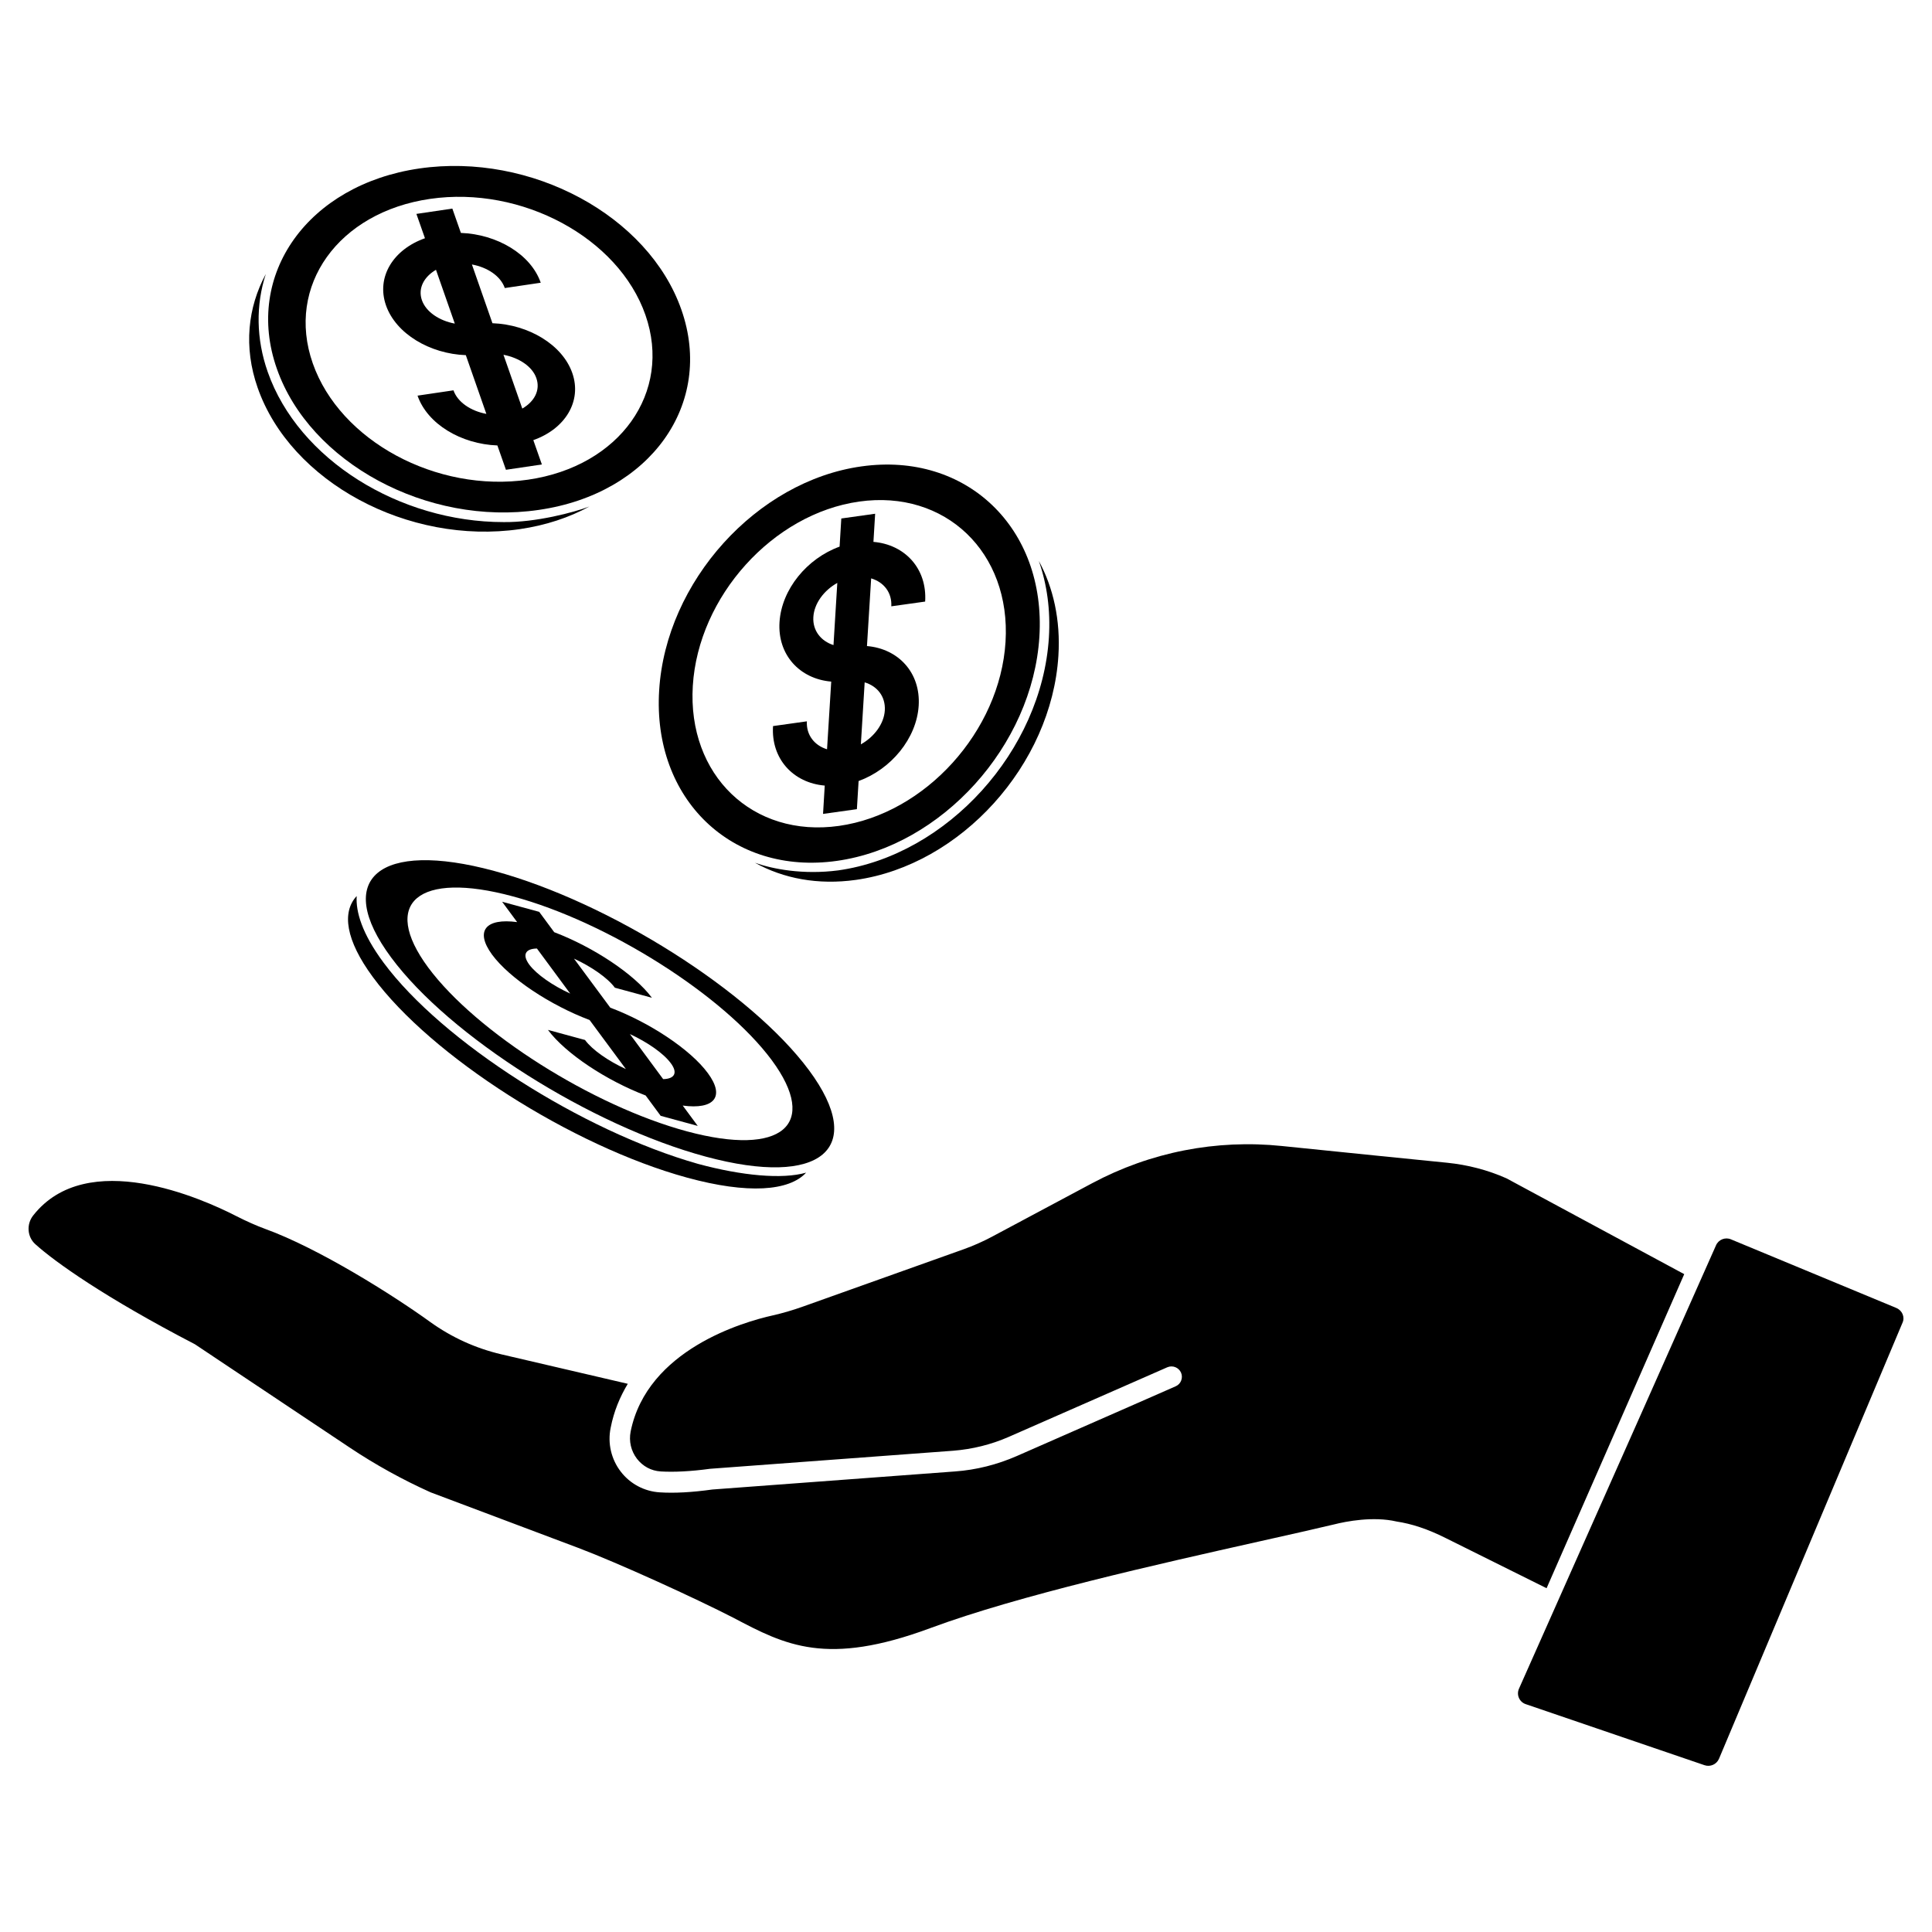
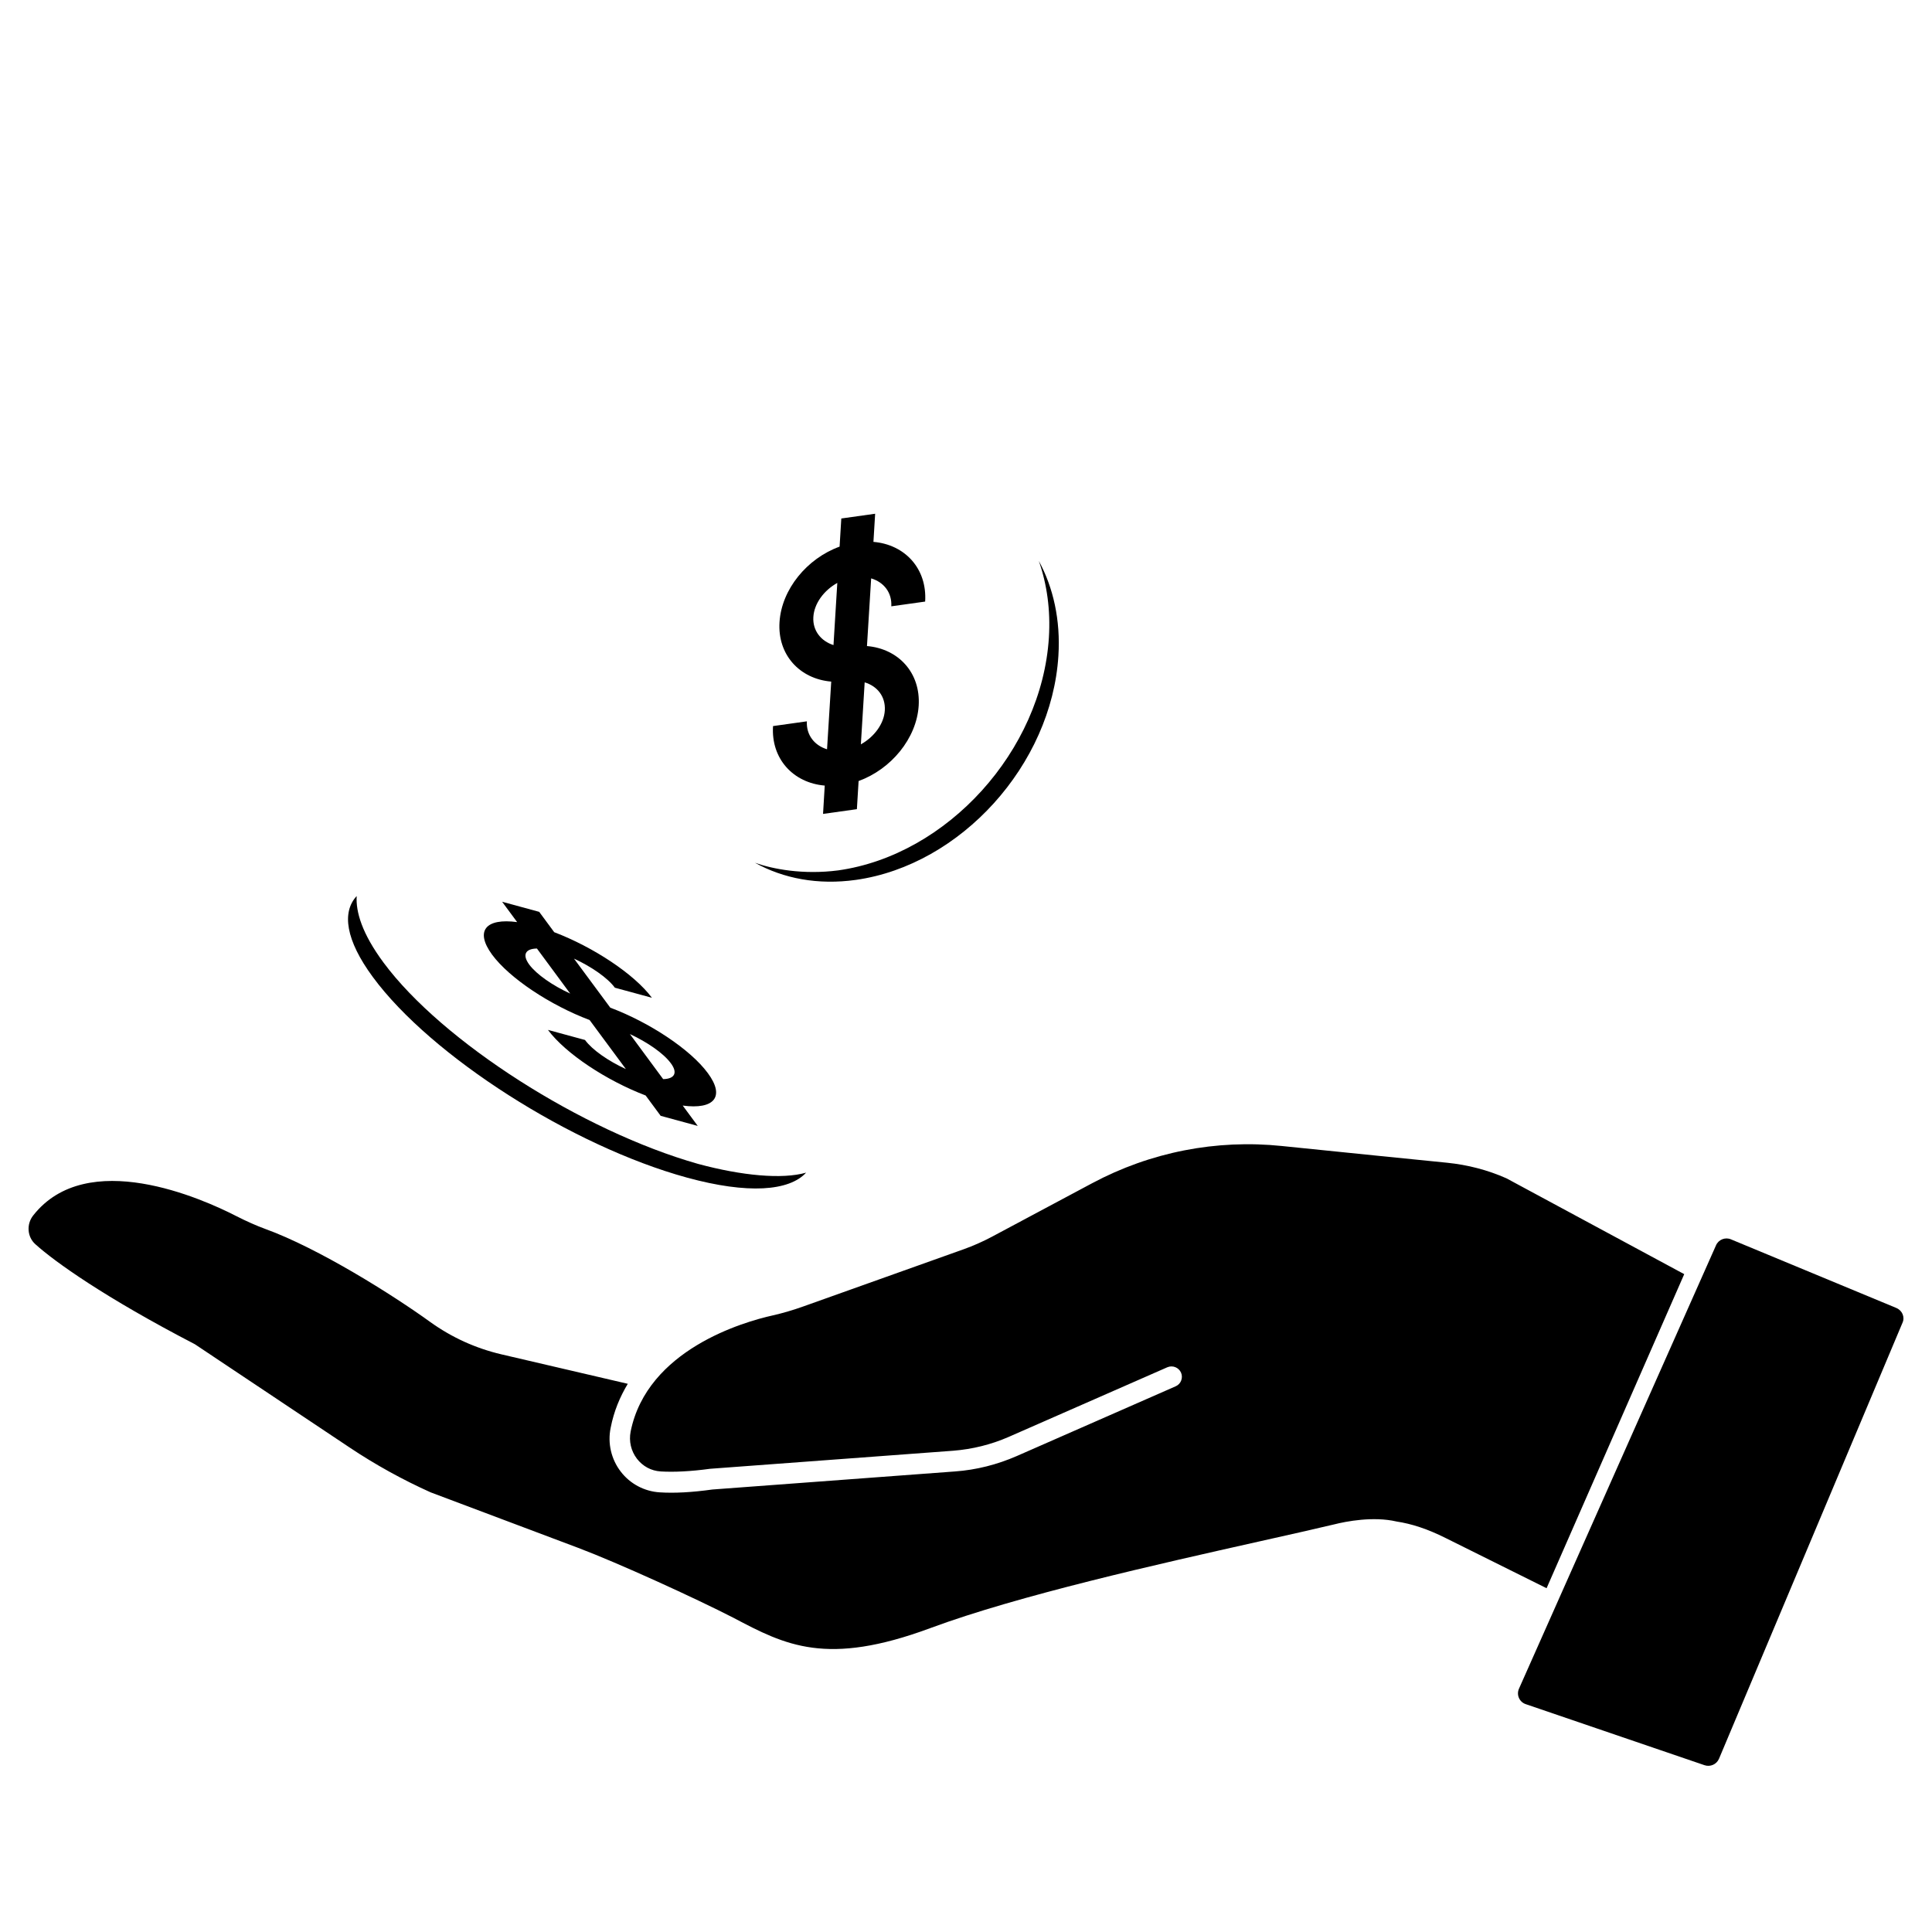
<svg xmlns="http://www.w3.org/2000/svg" fill="#000000" width="800px" height="800px" version="1.1" viewBox="144 144 512 512">
  <g>
    <path d="m357.83 335.16-8.969 1.258c-0.555 8.664 5.34 15.062 13.703 15.77l-0.449 7.508 8.969-1.258 0.453-7.457c8.613-3.125 15.367-11.285 15.922-19.949 0.555-8.715-5.34-15.113-13.703-15.82l1.109-17.938c3.375 1.008 5.543 3.777 5.34 7.406l8.969-1.258c0.555-8.715-5.34-15.113-13.703-15.82l0.453-7.457-8.969 1.258-0.453 7.457c-8.613 3.125-15.367 11.285-15.922 20-0.555 8.664 5.34 15.062 13.703 15.77l-1.109 17.938c-3.328-1.012-5.543-3.781-5.344-7.406zm15.316-10.328c3.375 1.008 5.543 3.777 5.34 7.406-0.203 3.578-2.82 7.055-6.348 9.02zm-13.602-17.281c0.203-3.629 2.82-7.106 6.348-9.07l-1.008 16.473c-3.324-1.055-5.543-3.828-5.34-7.402z" />
-     <path d="m365.79 372.14c27.809-3.93 51.844-30.531 53.656-59.348 1.812-28.867-19.348-49.121-47.156-45.191-27.762 3.879-51.844 30.531-53.605 59.348-1.812 28.867 19.348 49.121 47.105 45.191zm-38.188-46.398c1.461-23.68 21.211-45.594 44.082-48.82 22.824-3.223 40.254 13.453 38.793 37.18-1.461 23.68-21.262 45.543-44.133 48.77-22.871 3.227-40.203-13.449-38.742-37.129z" />
    <path d="m366.14 374.66c-9.32 1.211-17.383-0.352-22.066-2.016 7.559 4.18 16.676 5.945 26.754 4.535 27.809-3.93 51.844-30.531 53.656-59.348 0.605-9.523-1.359-18.137-5.188-25.191 2.168 6.195 3.125 13.047 2.672 20.305-1.867 29.977-26.906 57.633-55.828 61.715z" />
-     <path d="m286.79 279.13c29.574-4.281 46.551-28.113 37.785-53.051-8.715-24.938-39.852-41.715-69.426-37.434-29.523 4.281-46.551 28.113-37.785 53.051 8.715 24.941 39.902 41.77 69.426 37.434zm-28.82-82.422c24.285-3.527 49.926 10.277 57.082 30.781 7.152 20.504-6.801 40.102-31.086 43.629s-49.879-10.277-57.082-30.832c-7.203-20.555 6.805-40.051 31.086-43.578z" />
-     <path d="m267.45 238.12 5.441 15.566c-4.082-0.754-7.609-3.074-8.715-6.246l-9.523 1.41c2.621 7.559 11.586 12.848 21.16 13.199l2.266 6.449 9.523-1.41-2.266-6.449c8.414-2.973 12.949-10.277 10.328-17.785s-11.586-12.848-21.16-13.199l-5.441-15.566c4.133 0.754 7.609 3.074 8.715 6.246l9.523-1.41c-2.621-7.559-11.586-12.848-21.16-13.199l-2.266-6.449-9.523 1.41 2.266 6.449c-8.414 2.973-12.949 10.277-10.328 17.785 2.621 7.504 11.59 12.848 21.16 13.199zm18.691 6.094c1.109 3.176-0.504 6.195-3.727 8.062l-4.988-14.258c4.18 0.805 7.656 3.125 8.715 6.195zm-26.602-28.715 4.988 14.258c-4.082-0.754-7.609-3.074-8.715-6.195-1.109-3.176 0.555-6.199 3.727-8.062z" />
-     <path d="m277.47 282.36c-27.559 0-54.359-16.523-62.523-39.801-3.074-8.766-3.176-17.734-0.504-25.945-4.785 8.867-5.945 19.348-2.168 30.129 8.715 24.988 39.902 41.766 69.477 37.484 6.902-1.008 13.098-3.074 18.438-5.996-4.078 1.559-14.203 4.231-22.719 4.129z" />
    <path d="m274.4 396.98c4.637 6.297 15.516 13.453 25.844 17.332l9.621 13c-4.637-2.117-8.918-5.09-10.832-7.707l-9.824-2.672c4.684 6.297 15.566 13.453 25.895 17.383l3.981 5.391 9.824 2.672-3.981-5.391c8.262 1.109 11.336-2.266 6.648-8.613-4.637-6.297-15.516-13.453-25.844-17.332l-9.621-13c4.586 2.117 8.918 5.09 10.832 7.707l9.824 2.672c-4.684-6.297-15.566-13.453-25.895-17.383l-3.981-5.391-9.824-2.672 3.981 5.391c-8.262-1.109-11.281 2.266-6.648 8.613zm47.359 28.766c1.965 2.621 0.957 4.18-2.016 4.231l-8.816-11.941c4.582 2.121 8.918 5.094 10.832 7.711zm-35.469-30.379 8.816 11.941c-4.637-2.117-8.918-5.09-10.832-7.656-1.965-2.672-1.008-4.234 2.016-4.285z" />
-     <path d="m247.65 397.73c15.469 20.906 52.898 44.586 83.43 52.801 30.48 8.211 42.773-2.066 27.305-22.922-15.469-20.859-52.898-44.535-83.43-52.801-30.531-8.262-42.773 2.066-27.305 22.922zm32.293-16.172c25.09 6.75 55.82 26.199 68.57 43.379 12.695 17.18 2.672 25.645-22.418 18.895s-55.871-26.25-68.617-43.43c-12.703-17.18-2.625-25.645 22.465-18.844z" />
    <path d="m329.01 452.45c-30.73-8.715-67.812-32.395-83.332-53.305-5.793-7.809-7.406-13.551-7.152-17.684-3.981 4.281-2.922 11.688 4.281 21.461 15.418 20.957 52.75 44.789 83.23 53.152 16.172 4.434 27.105 3.578 31.59-1.309-6.348 1.816-17.031 0.809-28.617-2.316z" />
    <path d="m646.56 490.63-43.832-18.188c-1.512-0.656-3.324 0.051-3.981 1.613l-52.191 117.44c-0.754 1.664 0.102 3.578 1.812 4.133l47.359 16.172c1.512 0.504 3.176-0.203 3.828-1.715l48.617-115.52c0.703-1.512-0.051-3.273-1.613-3.93z" />
    <path d="m514.06 547.21c4.031 0.605 8.211 1.965 13.047 4.383l26.754 13.301 36.477-83.23-47.105-25.391c-4.988-2.215-10.277-3.578-15.719-4.133-9.574-0.957-26.098-2.621-43.781-4.434-17.434-1.812-34.863 1.613-50.332 9.875l-26.602 14.207c-2.367 1.258-4.887 2.367-7.406 3.273l-42.371 15.113c-2.82 1.008-5.543 1.812-8.211 2.418-7.758 1.715-33.301 9.07-37.684 30.781-0.504 2.57 0.102 5.141 1.664 7.203 1.562 2.016 3.777 3.223 6.348 3.375 3.477 0.203 7.859 0 13.047-0.707l64.438-4.785c5.039-0.402 9.977-1.613 14.609-3.629l42.117-18.488c1.41-0.605 3.023 0.051 3.629 1.41s0 3.023-1.41 3.629l-42.117 18.488c-5.188 2.266-10.73 3.68-16.375 4.082l-64.285 4.785c-5.391 0.754-10.078 1.008-13.957 0.754-4.082-0.25-7.859-2.266-10.328-5.492-2.519-3.273-3.527-7.508-2.672-11.637 0.855-4.383 2.469-8.211 4.535-11.637l-33.504-7.809c-6.852-1.613-13.148-4.484-18.844-8.566-9.824-7.106-29.574-19.547-43.781-24.688-2.316-0.855-4.734-1.914-7.609-3.375-9.02-4.637-39.598-18.34-53.855-0.152-1.812 2.316-1.562 5.691 0.605 7.609 5.141 4.637 18.289 14.055 42.27 26.5l40.91 27.305c6.852 4.586 14.156 8.613 21.562 11.941l39.094 14.711c10.43 3.93 31.188 13.402 41.16 18.539 13.754 7.254 24.637 12.949 52.195 2.719 23.375-8.664 60.254-16.93 87.211-22.973 7.656-1.715 14.41-3.223 19.699-4.484 3.328-0.844 10.43-2.203 16.578-0.793z" />
  </g>
</svg>